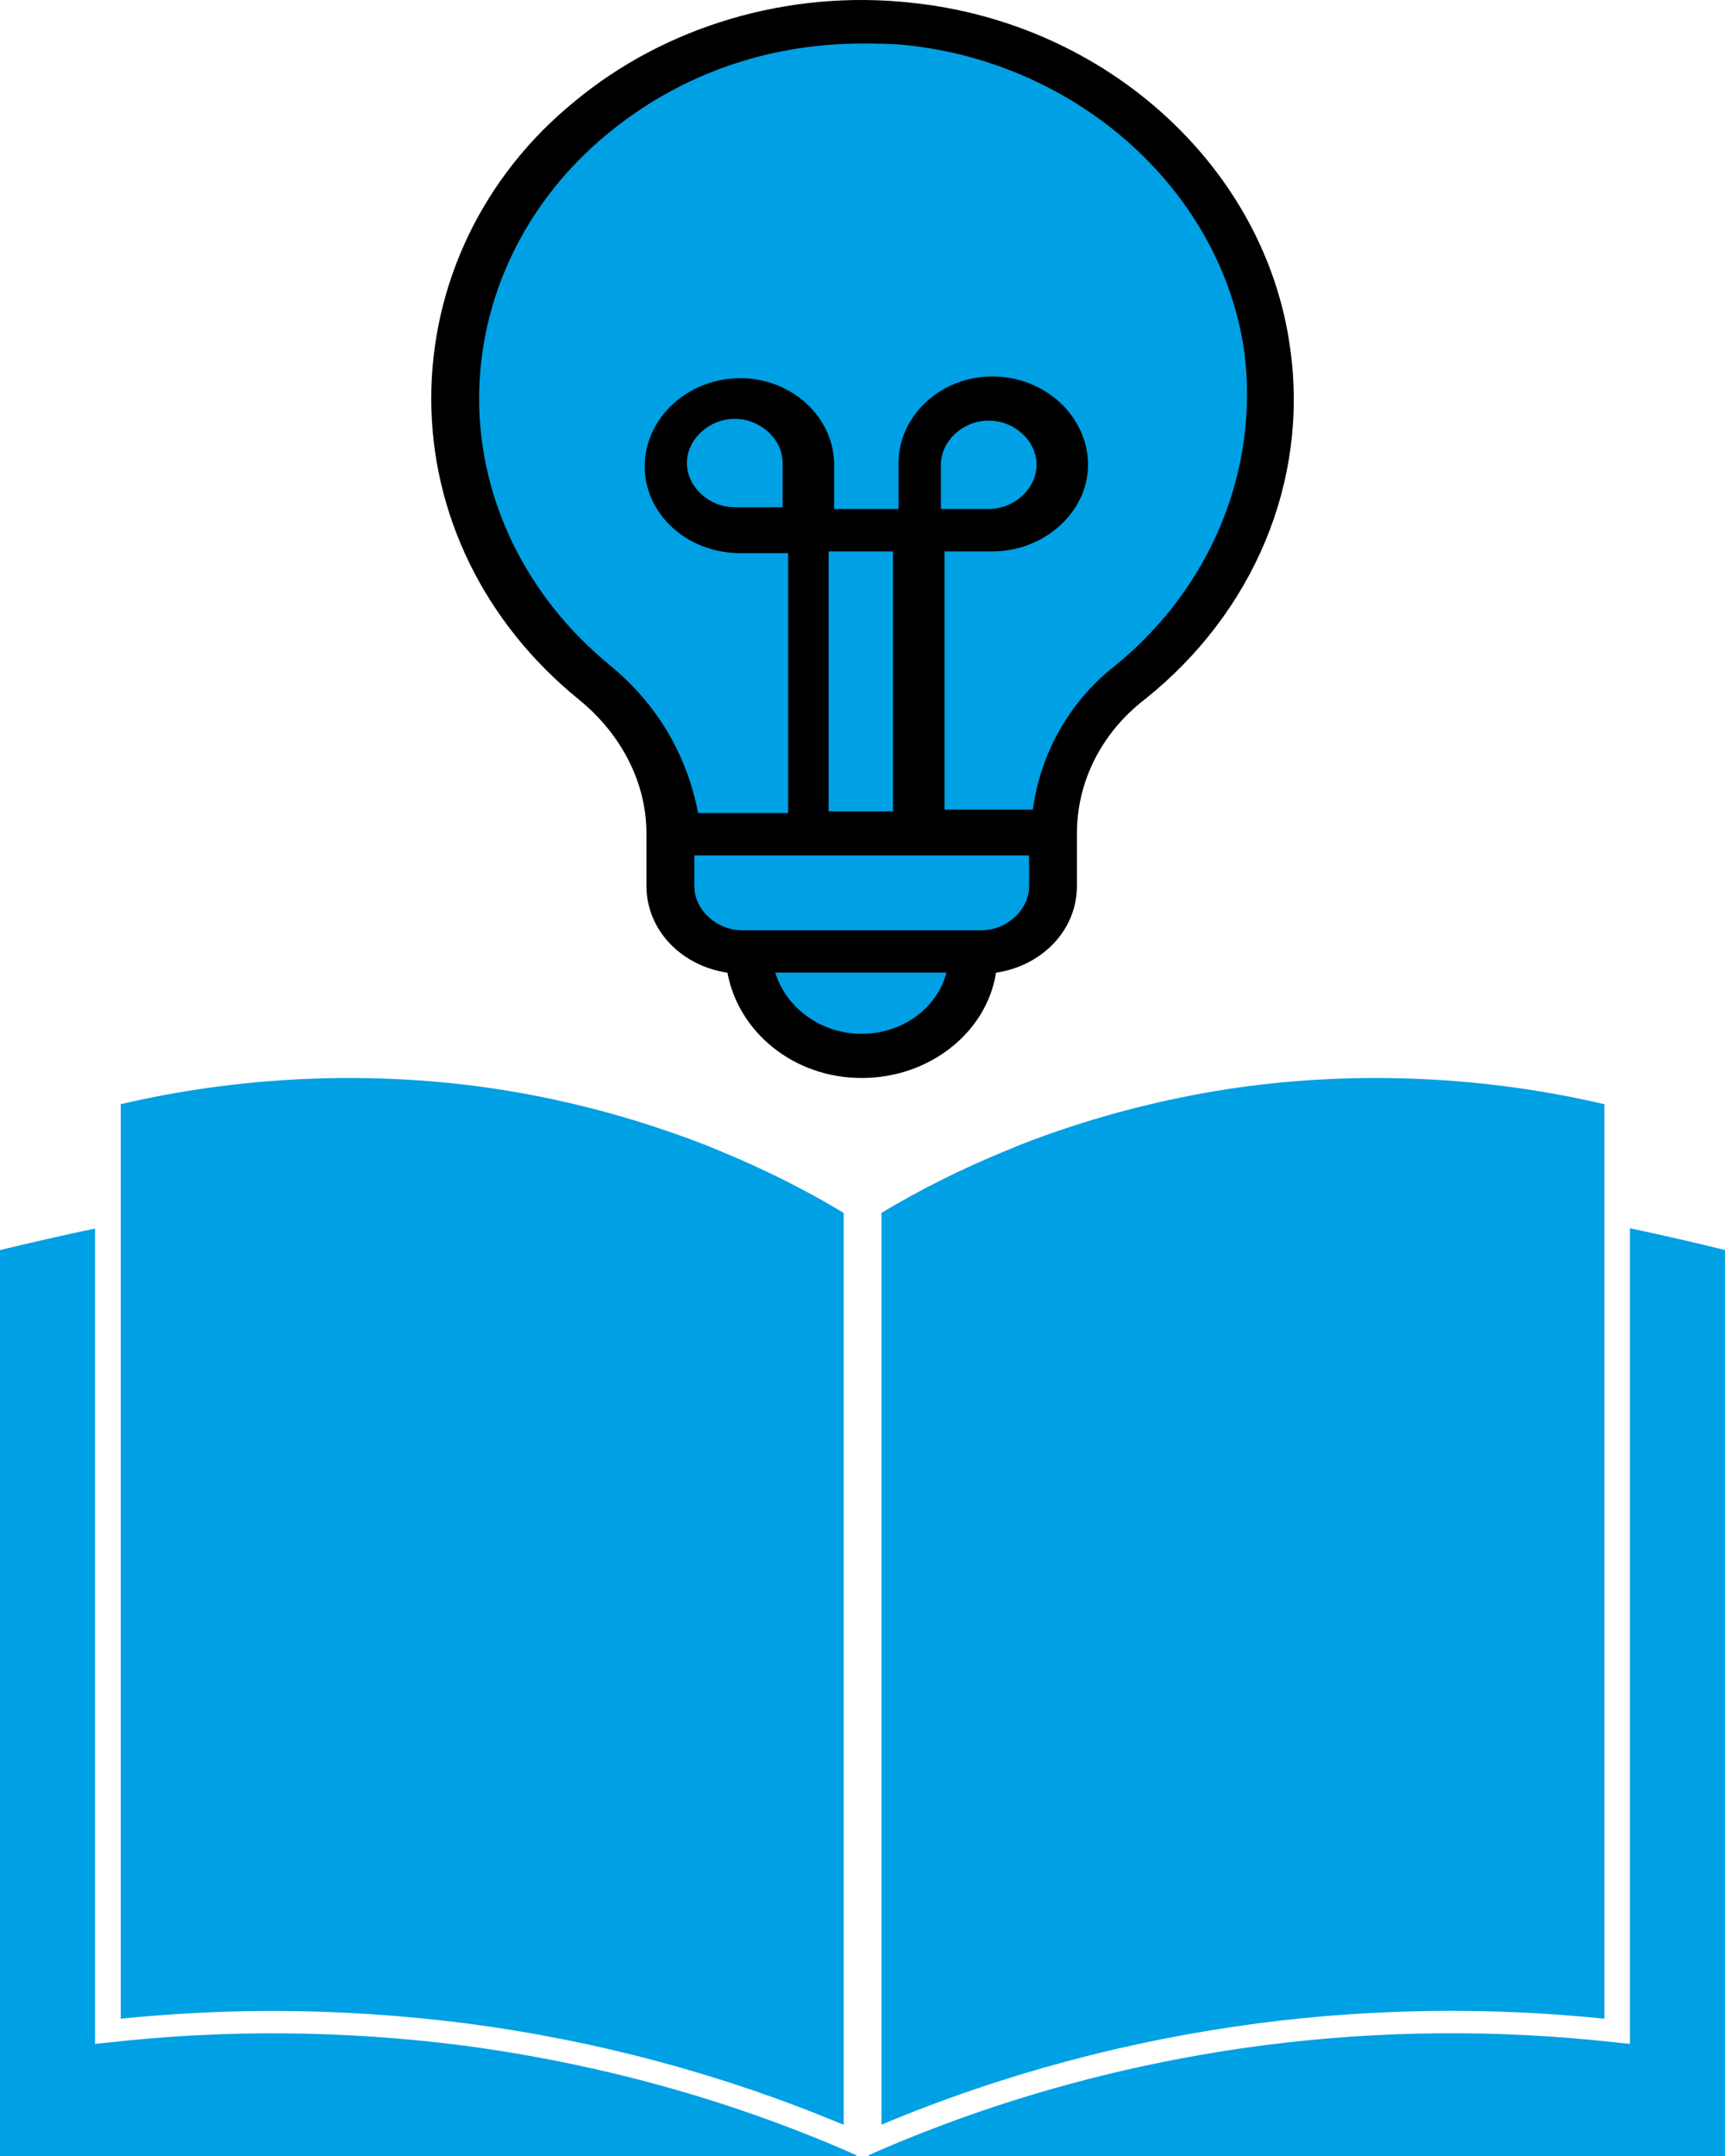
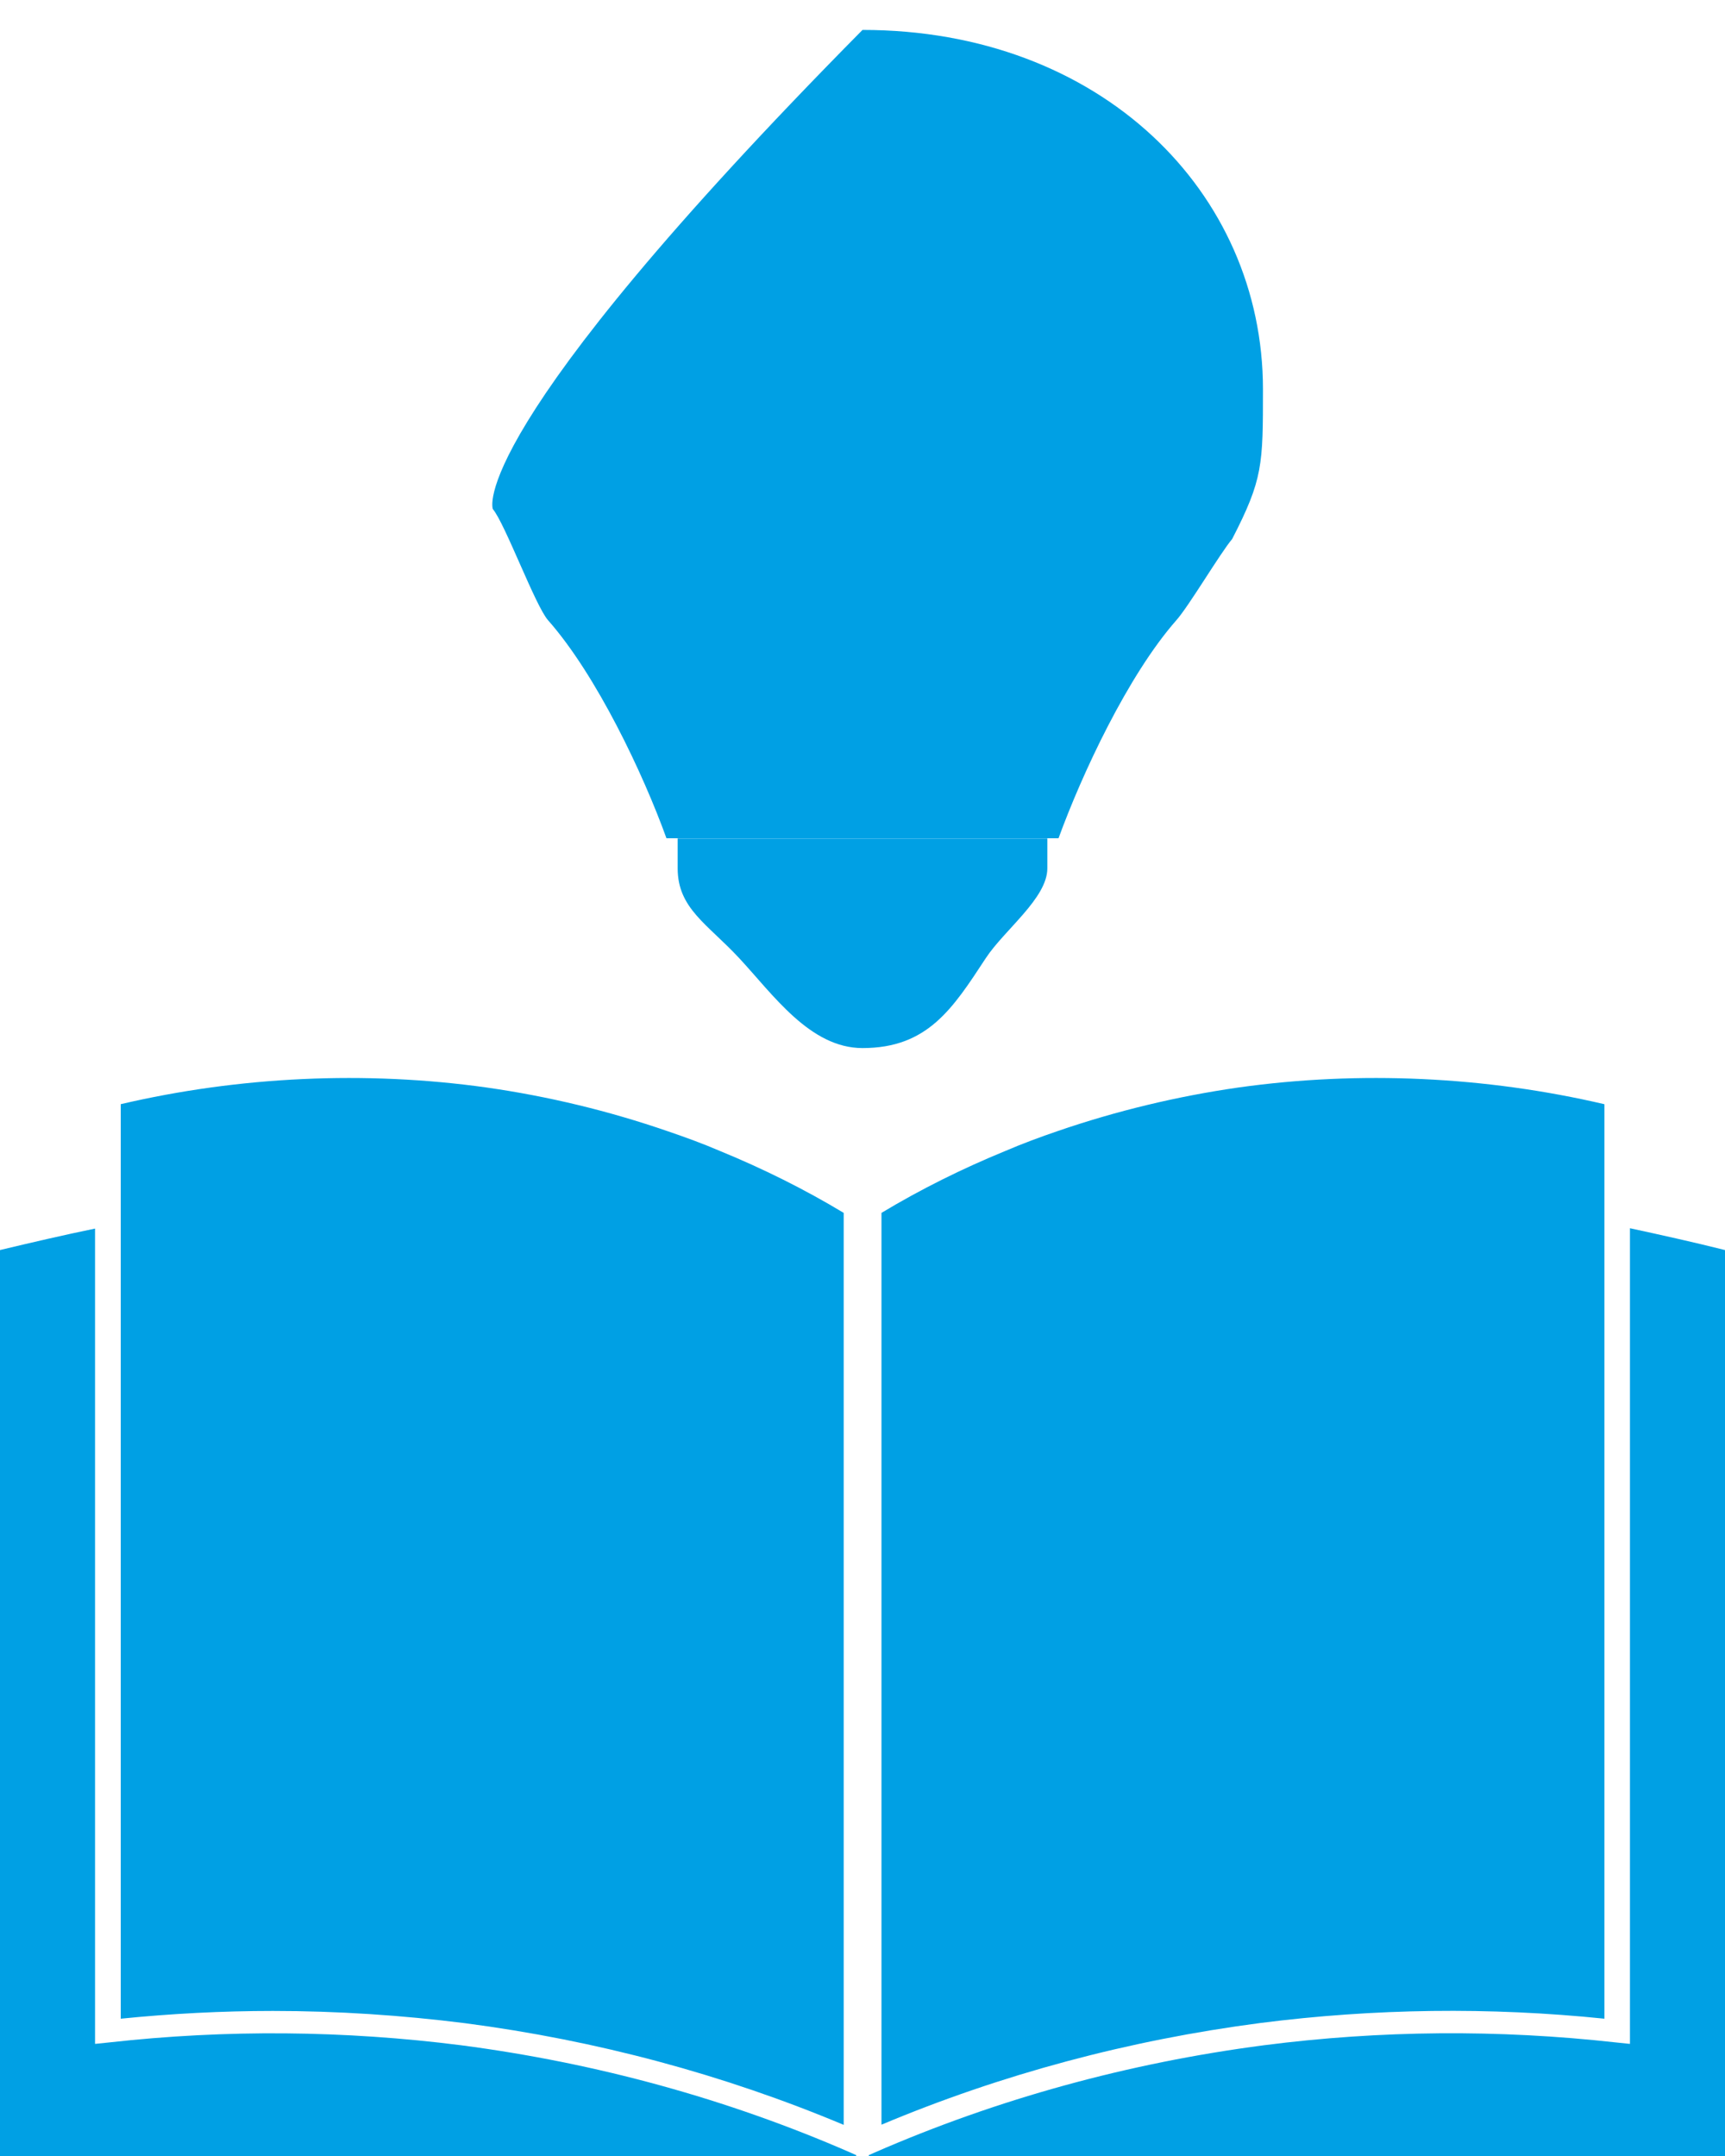
<svg xmlns="http://www.w3.org/2000/svg" width="20" height="25" viewBox="0 0 20 25" fill="none">
  <path d="M10.22 14.064C10.673 13.791 11.156 13.551 11.656 13.346C11.856 13.26 12.062 13.184 12.267 13.114C12.942 12.882 13.647 12.712 14.36 12.61C15.762 12.413 17.227 12.482 18.602 12.804V13.916V14.179V23.408C17.273 23.271 15.931 23.289 14.611 23.458C13.087 23.657 11.611 24.052 10.22 24.637V14.064ZM1.398 12.804C2.773 12.482 4.236 12.413 5.64 12.61C6.356 12.712 7.06 12.882 7.738 13.116C7.944 13.186 8.147 13.26 8.347 13.346C8.847 13.551 9.329 13.791 9.782 14.064V24.639C8.391 24.055 6.916 23.659 5.391 23.46C4.653 23.367 3.909 23.318 3.164 23.318C2.576 23.318 1.984 23.349 1.4 23.408V14.183V13.918V12.804H1.398ZM0 14.495C0.364 14.408 0.733 14.322 1.102 14.246V23.7L1.267 23.683C2.624 23.531 3.996 23.544 5.347 23.716C6.913 23.921 8.436 24.338 9.862 24.961L9.927 24.99V25H0V14.495ZM20 25H10.073V24.99L10.138 24.961C11.564 24.338 13.084 23.921 14.653 23.716C16.002 23.542 17.373 23.531 18.733 23.683L18.898 23.7V14.242C19.269 14.322 19.636 14.404 20 14.495V25Z" fill="#00A0E4" />
-   <path d="M12.272 9.722C12.545 8.972 13.078 7.83 13.638 7.193C13.786 7.026 14.144 6.419 14.286 6.25C14.643 5.556 14.643 5.391 14.643 4.514C14.643 2.226 12.761 0.347 10 0.347C7.238 0.347 5.357 2.981 5.357 4.167C5.357 5.044 5.714 5.903 5.714 5.903C5.856 6.072 6.207 7.026 6.355 7.193C6.917 7.83 7.457 8.972 7.727 9.72H12.272V9.722Z" fill="#00A0E4" />
+   <path d="M12.272 9.722C12.545 8.972 13.078 7.83 13.638 7.193C13.786 7.026 14.144 6.419 14.286 6.25C14.643 5.556 14.643 5.391 14.643 4.514C14.643 2.226 12.761 0.347 10 0.347C5.357 5.044 5.714 5.903 5.714 5.903C5.856 6.072 6.207 7.026 6.355 7.193C6.917 7.83 7.457 8.972 7.727 9.72H12.272V9.722Z" fill="#00A0E4" />
  <path d="M10 12.153C10.757 12.153 11.047 11.693 11.429 11.111C11.644 10.783 12.143 10.415 12.143 10.069V9.722H7.857V10.069C7.857 10.535 8.204 10.715 8.571 11.111C8.962 11.531 9.391 12.153 10 12.153Z" fill="#00A0E4" />
-   <path d="M8.434 11.279C8.562 11.968 9.202 12.5 9.991 12.5C10.78 12.5 11.441 11.968 11.548 11.279C12.081 11.2 12.486 10.787 12.486 10.274V9.663C12.486 9.072 12.764 8.501 13.275 8.108C14.533 7.103 15.173 5.586 14.96 4.05C14.683 1.962 12.848 0.268 10.567 0.032C9.138 -0.126 7.709 0.307 6.664 1.175C5.597 2.041 5 3.302 5 4.621C5 5.961 5.618 7.221 6.706 8.107C7.218 8.521 7.495 9.092 7.495 9.663V10.274C7.496 10.787 7.901 11.2 8.434 11.279ZM9.991 11.988C9.522 11.988 9.116 11.692 8.989 11.278H10.973C10.866 11.692 10.46 11.988 9.991 11.988ZM11.932 10.274C11.932 10.55 11.676 10.787 11.377 10.787H8.605C8.307 10.787 8.05 10.55 8.05 10.274V9.919H11.931L11.932 10.274ZM9.074 5.882H8.519C8.221 5.882 7.964 5.645 7.964 5.369C7.964 5.094 8.22 4.857 8.519 4.857C8.817 4.857 9.074 5.093 9.074 5.369V5.882ZM9.607 9.408V6.394H10.354V9.408H9.607ZM7.07 7.713C6.11 6.926 5.555 5.803 5.555 4.621C5.555 3.46 6.088 2.336 7.048 1.548C7.859 0.879 8.882 0.505 9.991 0.505C10.162 0.505 10.333 0.505 10.524 0.525C12.529 0.742 14.172 2.238 14.428 4.09C14.598 5.449 14.043 6.809 12.935 7.714C12.38 8.147 12.06 8.758 11.975 9.388H10.951V6.394H11.506C12.103 6.394 12.615 5.941 12.615 5.389C12.615 4.837 12.124 4.365 11.506 4.365C10.909 4.365 10.418 4.818 10.418 5.37V5.902H9.671V5.39C9.671 4.838 9.181 4.385 8.583 4.385C7.986 4.385 7.475 4.838 7.475 5.409C7.475 5.961 7.965 6.414 8.583 6.414H9.138V9.428H8.094C7.965 8.758 7.624 8.167 7.07 7.713ZM10.909 5.389C10.909 5.114 11.164 4.877 11.463 4.877C11.762 4.877 12.018 5.113 12.018 5.389C12.018 5.665 11.762 5.902 11.463 5.902H10.909V5.389Z" fill="black" />
</svg>